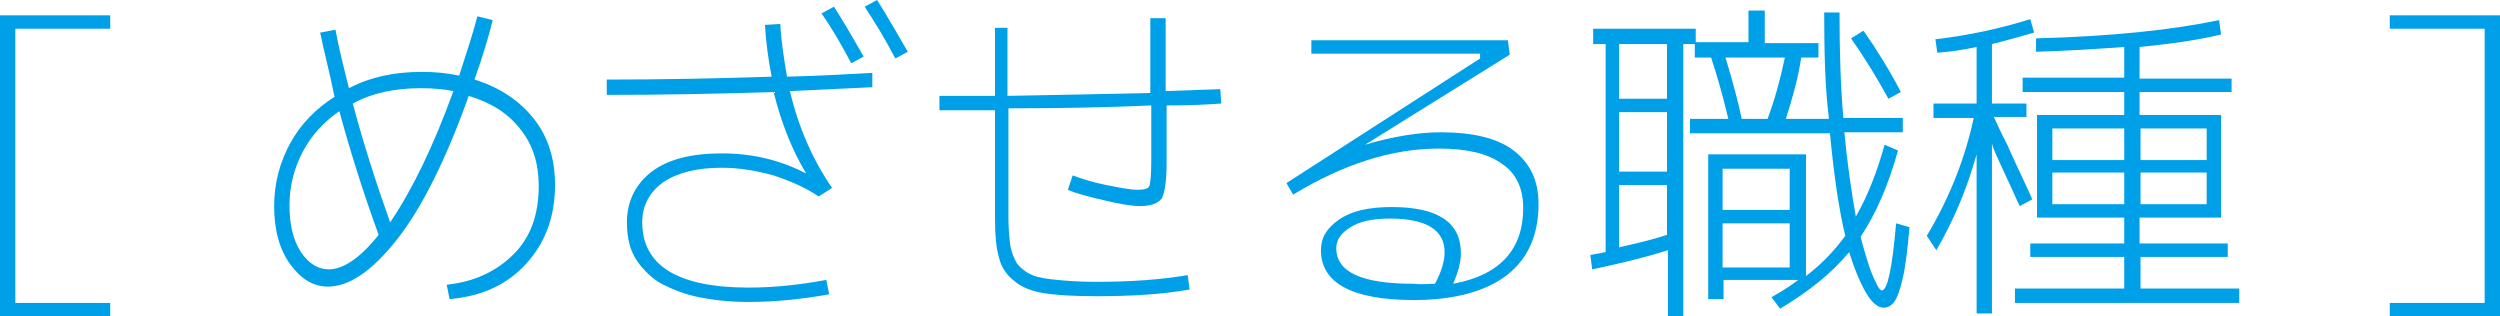
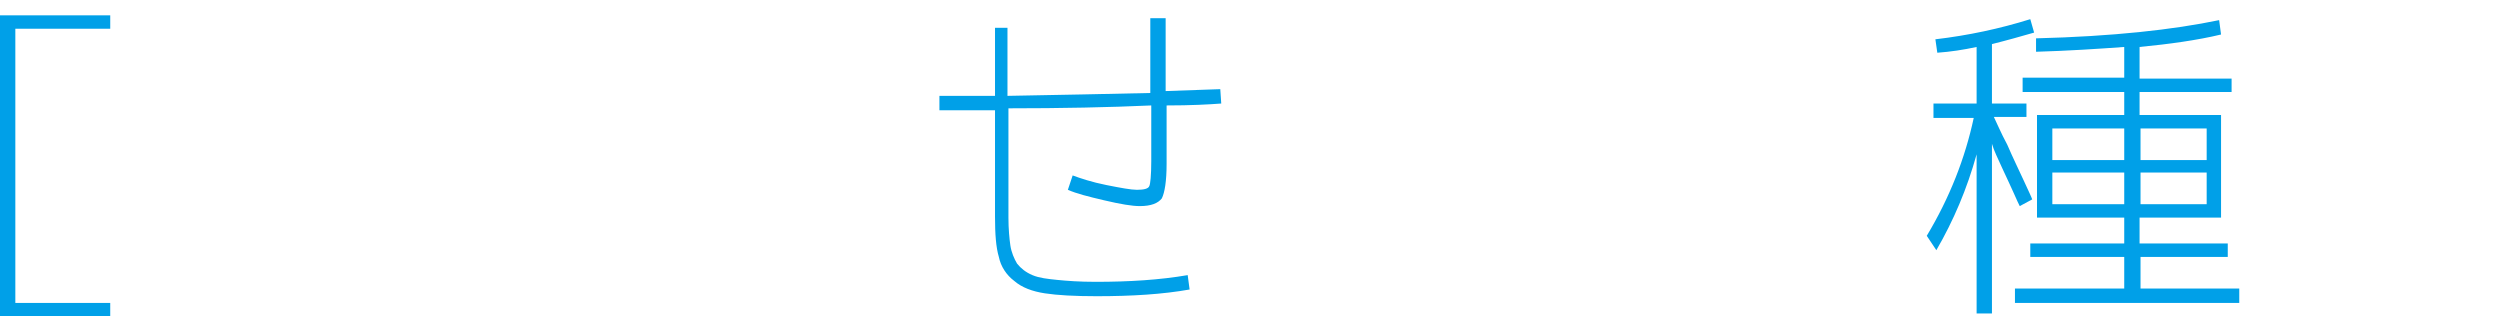
<svg xmlns="http://www.w3.org/2000/svg" version="1.1" x="0px" y="0px" width="260.8px" height="33px" viewBox="0 0 260.8 33" enable-background="new 0 0 260.8 33" xml:space="preserve">
  <g id="レイヤー_1">
</g>
  <g id="moji">
    <g>
      <path fill="#00A0E8" d="M11.5,3H1.6v28.6h9.9V33H0V1.6h11.5V3z" />
-       <path fill="#00A0E8" d="M33.4,3.4L35,3.1c0.3,1.7,0.8,3.7,1.4,6.1C38.7,8,41.2,7.5,44,7.5c1.3,0,2.6,0.1,3.9,0.4    c0.8-2.5,1.5-4.6,1.9-6.2l1.6,0.4c-0.4,1.6-1,3.7-1.9,6.2c2.6,0.8,4.7,2.2,6.2,4.1c1.5,1.9,2.2,4.2,2.2,6.9c0,3.3-1,6-3,8.2    c-2,2.2-4.6,3.4-8,3.7l-0.3-1.5c2.9-0.3,5.2-1.4,7-3.2s2.6-4.2,2.6-7.1c0-2.3-0.6-4.3-1.9-5.9c-1.3-1.7-3.1-2.8-5.4-3.5    c-2.4,6.7-4.9,11.7-7.5,15s-5,4.9-7.2,4.9c-1.5,0-2.8-0.8-3.9-2.3c-1.1-1.5-1.7-3.5-1.7-6.1c0-2.4,0.6-4.6,1.7-6.6    c1.1-2,2.7-3.6,4.6-4.8C34.4,7.6,33.8,5.4,33.4,3.4z M35.4,11.6c-1.6,1.1-2.9,2.5-3.8,4.2c-0.9,1.7-1.4,3.6-1.4,5.6    c0,2.1,0.4,3.7,1.2,4.9c0.8,1.2,1.8,1.8,2.9,1.8c1.5,0,3.3-1.2,5.2-3.6C38,20.4,36.6,16,35.4,11.6z M47.3,9.5    c-1-0.2-2.2-0.3-3.4-0.3c-2.7,0-5.1,0.5-7.1,1.6c1.1,4.1,2.4,8.2,3.9,12.4C43,19.8,45.2,15.3,47.3,9.5z" />
-       <path fill="#00A0E8" d="M80.5,8c-0.4-2-0.6-3.8-0.7-5.4l1.6-0.1c0.1,1.9,0.4,3.7,0.7,5.5c4-0.1,6.9-0.3,8.9-0.4L91,9.1    c-1.8,0.1-4.7,0.2-8.6,0.4c0.9,3.8,2.4,7.2,4.4,10.1l-1.4,0.9c-1.3-0.9-2.9-1.6-4.7-2.2c-1.8-0.5-3.6-0.8-5.4-0.8    c-2.6,0-4.6,0.5-6.1,1.5c-1.4,1-2.2,2.4-2.2,4.2c0,4.5,3.7,6.8,11.1,6.8c2.7,0,5.4-0.3,8.1-0.8l0.3,1.5c-2.8,0.5-5.6,0.8-8.4,0.8    c-2,0-3.7-0.2-5.2-0.5c-1.5-0.3-2.7-0.8-3.7-1.3s-1.7-1.2-2.3-1.9c-0.6-0.7-1-1.5-1.2-2.2s-0.3-1.6-0.3-2.4c0-2.2,0.9-4,2.6-5.3    c1.7-1.3,4.2-1.9,7.3-1.9c3.2,0,6.1,0.7,8.8,2.1l0,0c-1.5-2.5-2.6-5.3-3.4-8.5c-6.2,0.2-12,0.3-17.4,0.3V8.3    C68.7,8.3,74.4,8.2,80.5,8z M85.7,1.4L87,0.7c0.9,1.4,1.9,3.1,3.1,5.2l-1.3,0.7C87.9,4.9,86.9,3.1,85.7,1.4z M90.2,0.7L91.5,0    c1.2,1.9,2.2,3.7,3.2,5.4l-1.3,0.7C92.3,4,91.2,2.2,90.2,0.7z" />
      <path fill="#00A0E8" d="M103.5,2.9h1.6v7.1c5.6-0.1,10.5-0.2,14.9-0.3V1.9h1.6v7.6l5.7-0.2l0.1,1.5c-1.3,0.1-3.2,0.2-5.7,0.2v6.1    c0,1.8-0.2,3-0.5,3.6c-0.4,0.5-1.1,0.8-2.3,0.8c-0.8,0-2-0.2-3.7-0.6c-1.7-0.4-2.9-0.7-3.8-1.1l0.5-1.5c0.8,0.3,2,0.7,3.5,1    s2.6,0.5,3.2,0.5c0.7,0,1.2-0.1,1.3-0.4c0.1-0.2,0.2-1.1,0.2-2.6v-5.8c-4.4,0.2-9.4,0.3-14.9,0.3v11.4c0,1.2,0.1,2.2,0.2,2.9    c0.1,0.7,0.4,1.4,0.7,1.9c0.4,0.5,0.9,0.9,1.6,1.2c0.7,0.3,1.6,0.4,2.6,0.5s2.3,0.2,4,0.2c3.5,0,6.7-0.2,9.6-0.7l0.2,1.5    c-2.8,0.5-6,0.7-9.7,0.7c-2.3,0-4.1-0.1-5.4-0.3s-2.4-0.6-3.2-1.3c-0.8-0.6-1.4-1.5-1.6-2.5c-0.3-1-0.4-2.4-0.4-4.2V11.5    c-1.3,0-3.2,0-5.8,0V10c2.6,0,4.5,0,5.8,0V2.9z" />
-       <path fill="#00A0E8" d="M142.4,15.1L142.4,15.1c3-0.9,5.7-1.3,7.9-1.3c3.3,0,5.9,0.6,7.6,1.9c1.7,1.3,2.6,3.1,2.6,5.6    c0,3.2-1.1,5.7-3.3,7.4c-2.2,1.7-5.5,2.6-9.7,2.6c-6.5,0-9.7-1.8-9.7-5.2c0-1.3,0.6-2.3,1.9-3.2s3.1-1.3,5.5-1.3    c4.8,0,7.2,1.6,7.2,4.8c0,1-0.3,2-0.8,3.2c4.9-0.9,7.3-3.6,7.3-7.9c0-2-0.7-3.6-2.2-4.6c-1.5-1.1-3.7-1.6-6.6-1.6    c-4.9,0-9.9,1.6-15.2,4.8l-0.7-1.2l20.2-13V5.6h-17.6V4.2h20.5l0.2,1.5L142.4,15.1z M149.7,29.6c0.7-1.3,1-2.4,1-3.3    c0-2.3-1.9-3.5-5.7-3.5c-1.8,0-3.2,0.3-4.1,0.9c-1,0.6-1.5,1.3-1.5,2.2c0,2.5,2.7,3.7,8,3.7C148.3,29.7,149,29.6,149.7,29.6z" />
-       <path fill="#00A0E8" d="M190.3,1.3h1.6c0,4,0.1,7.6,0.4,11h6.2v1.5h-6.1c0.3,3.1,0.7,6,1.2,8.8c1.2-2.1,2.2-4.6,3-7.5l1.4,0.6    c-1,3.6-2.3,6.6-3.9,9c0.3,1.2,0.6,2.2,0.9,3.1c0.3,0.9,0.6,1.5,0.8,1.9c0.2,0.4,0.4,0.6,0.5,0.6c0.6,0,1.1-2.3,1.5-7l1.4,0.4    c-0.2,2.2-0.4,4-0.7,5.3c-0.3,1.3-0.6,2.1-0.9,2.5c-0.3,0.4-0.7,0.6-1.1,0.6c-0.6,0-1.2-0.5-1.8-1.5c-0.6-1-1.2-2.4-1.8-4.3    c-1.8,2.2-4.2,4.1-7.2,5.9l-0.9-1.2c1.1-0.6,2-1.2,2.8-1.8h-7.8v2h-1.6V16.1h10.2v12.7c1.7-1.3,3-2.7,4.1-4.2    c-0.7-2.9-1.2-6.5-1.6-10.7h-14.6v-1.5h4c-0.6-2.5-1.2-4.6-1.8-6.4h-1.7V4.6h-1.2V33h-1.6v-6.9c-2.5,0.8-5.1,1.4-7.9,2l-0.2-1.5    l1.6-0.3V4.6h-1.3V3h10.7v1.4h5.5V1.1h1.7v3.4h5.6V6h-1.8c-0.3,2.1-0.9,4.2-1.6,6.4h4.5C190.4,9.3,190.3,5.6,190.3,1.3z     M173.9,4.6h-5v5.7h5V4.6z M168.9,17.9h5v-6.2h-5V17.9z M173.9,24.5v-5.2h-5v6.5C170.7,25.4,172.4,25,173.9,24.5z M179.7,21.9h7    v-4.3h-7V21.9z M179.7,23.3v4.6h7v-4.6H179.7z M184.4,12.4c0.7-1.9,1.3-4,1.8-6.4H180c0.7,2.3,1.3,4.5,1.7,6.4H184.4z M197,10.3    c-1.2-2.2-2.5-4.3-3.9-6.3l1.3-0.8c1.4,2,2.7,4.1,3.9,6.4L197,10.3z" />
      <path fill="#00A0E8" d="M211.4,10.7v1.5h-3.4c0.3,0.6,0.7,1.6,1.4,2.9c0.6,1.4,1.2,2.6,1.7,3.7c0.5,1.1,0.8,1.7,0.9,2l-1.3,0.7    c-0.1-0.2-0.3-0.6-0.6-1.3c-0.3-0.7-0.7-1.5-1.2-2.6c-0.5-1.1-0.9-1.9-1.1-2.6v17.7h-1.6V16.1c-1,3.6-2.4,6.9-4.2,10l-1-1.5    c2.4-4,4-8.1,4.9-12.3h-4.2v-1.5h4.5V4.9c-1.4,0.3-2.7,0.5-4.1,0.6l-0.2-1.4c3.4-0.4,6.7-1.1,9.9-2.1l0.4,1.4    c-1.4,0.4-2.8,0.8-4.4,1.2v6.2H211.4z M232.5,26.8h-9.2v3.3h10.3v1.5h-23.4v-1.5h11.4v-3.3h-9.8v-1.4h9.8v-2.7h-7.5h-1.6V12h9.1    V9.6H211V8.1h10.6V4.9c-2.8,0.2-5.8,0.4-9.2,0.5V4c8-0.2,14.3-0.9,19.1-1.9l0.2,1.5c-2.5,0.6-5.4,1-8.5,1.3v3.3h9.6v1.4h-9.6V12    h8.5v10.7h-8.5v2.7h9.2V26.8z M214.1,16.7h7.5v-3.3h-7.5V16.7z M214.1,18v3.3h7.5V18H214.1z M223.3,16.7h6.9v-3.3h-6.9V16.7z     M223.3,21.3h6.9V18h-6.9V21.3z" />
-       <path fill="#00A0E8" d="M249.3,3V1.6h11.5V33h-11.5v-1.4h9.9V3H249.3z" />
    </g>
  </g>
</svg>